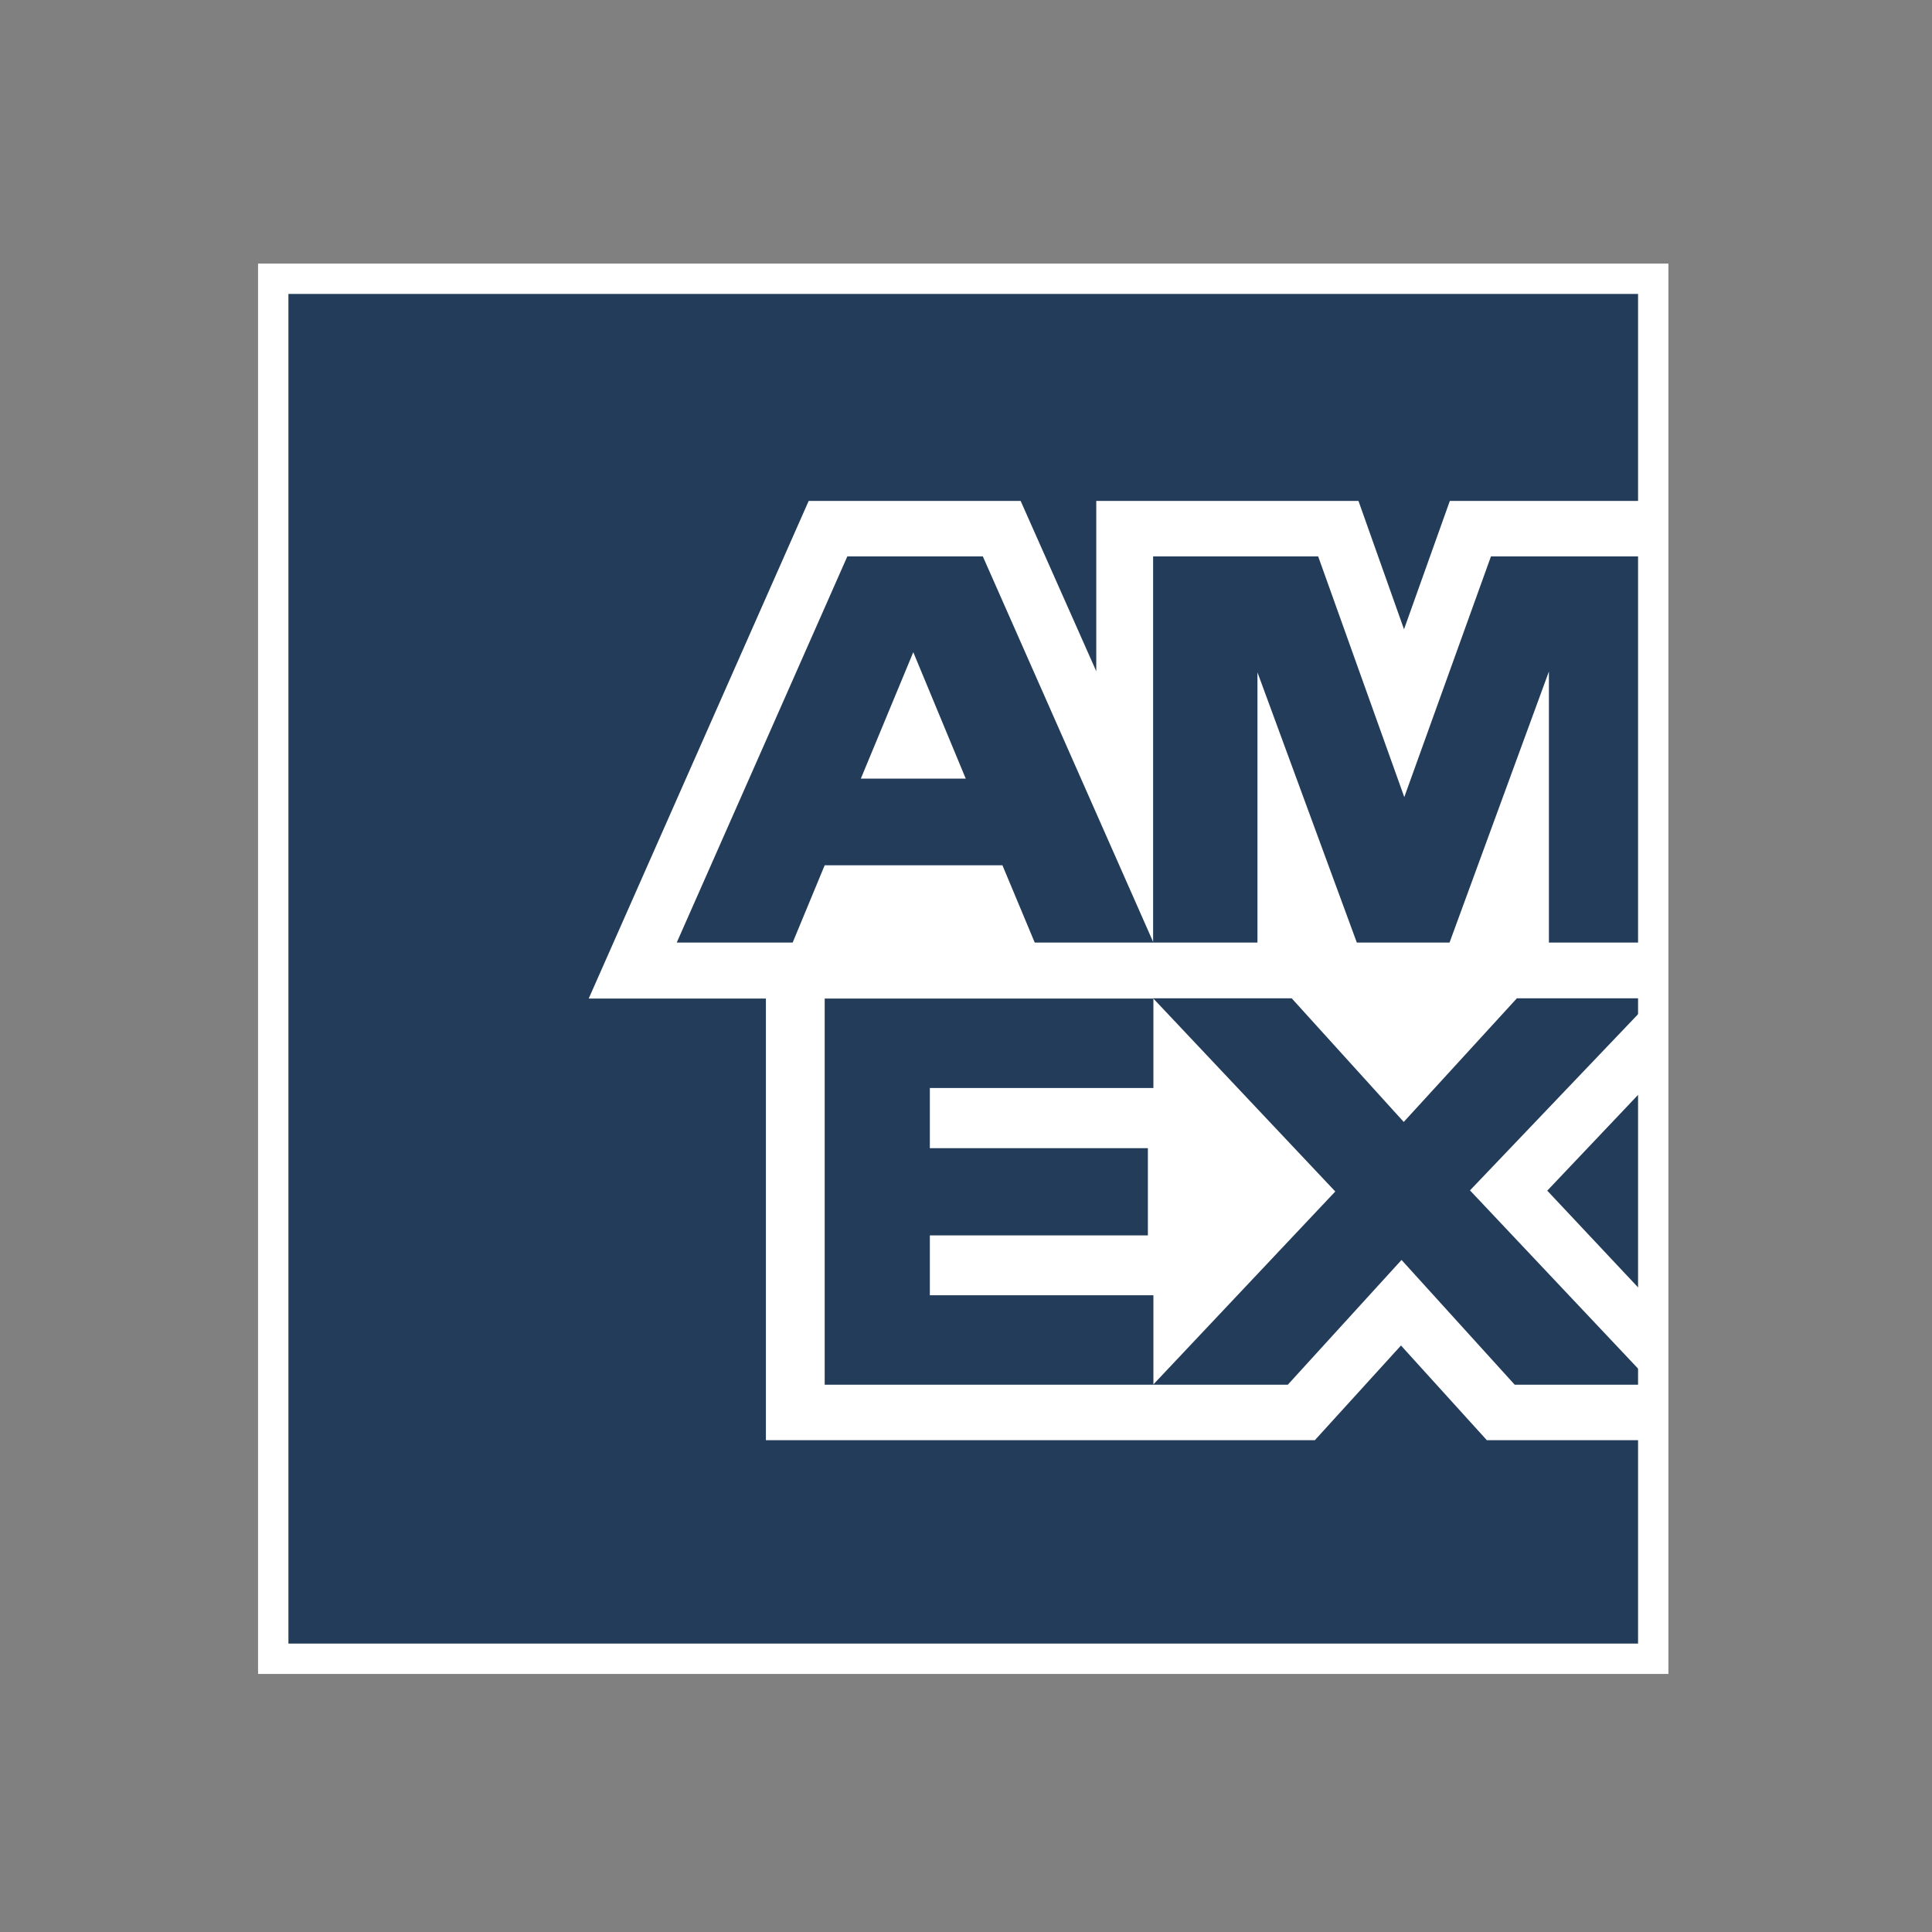
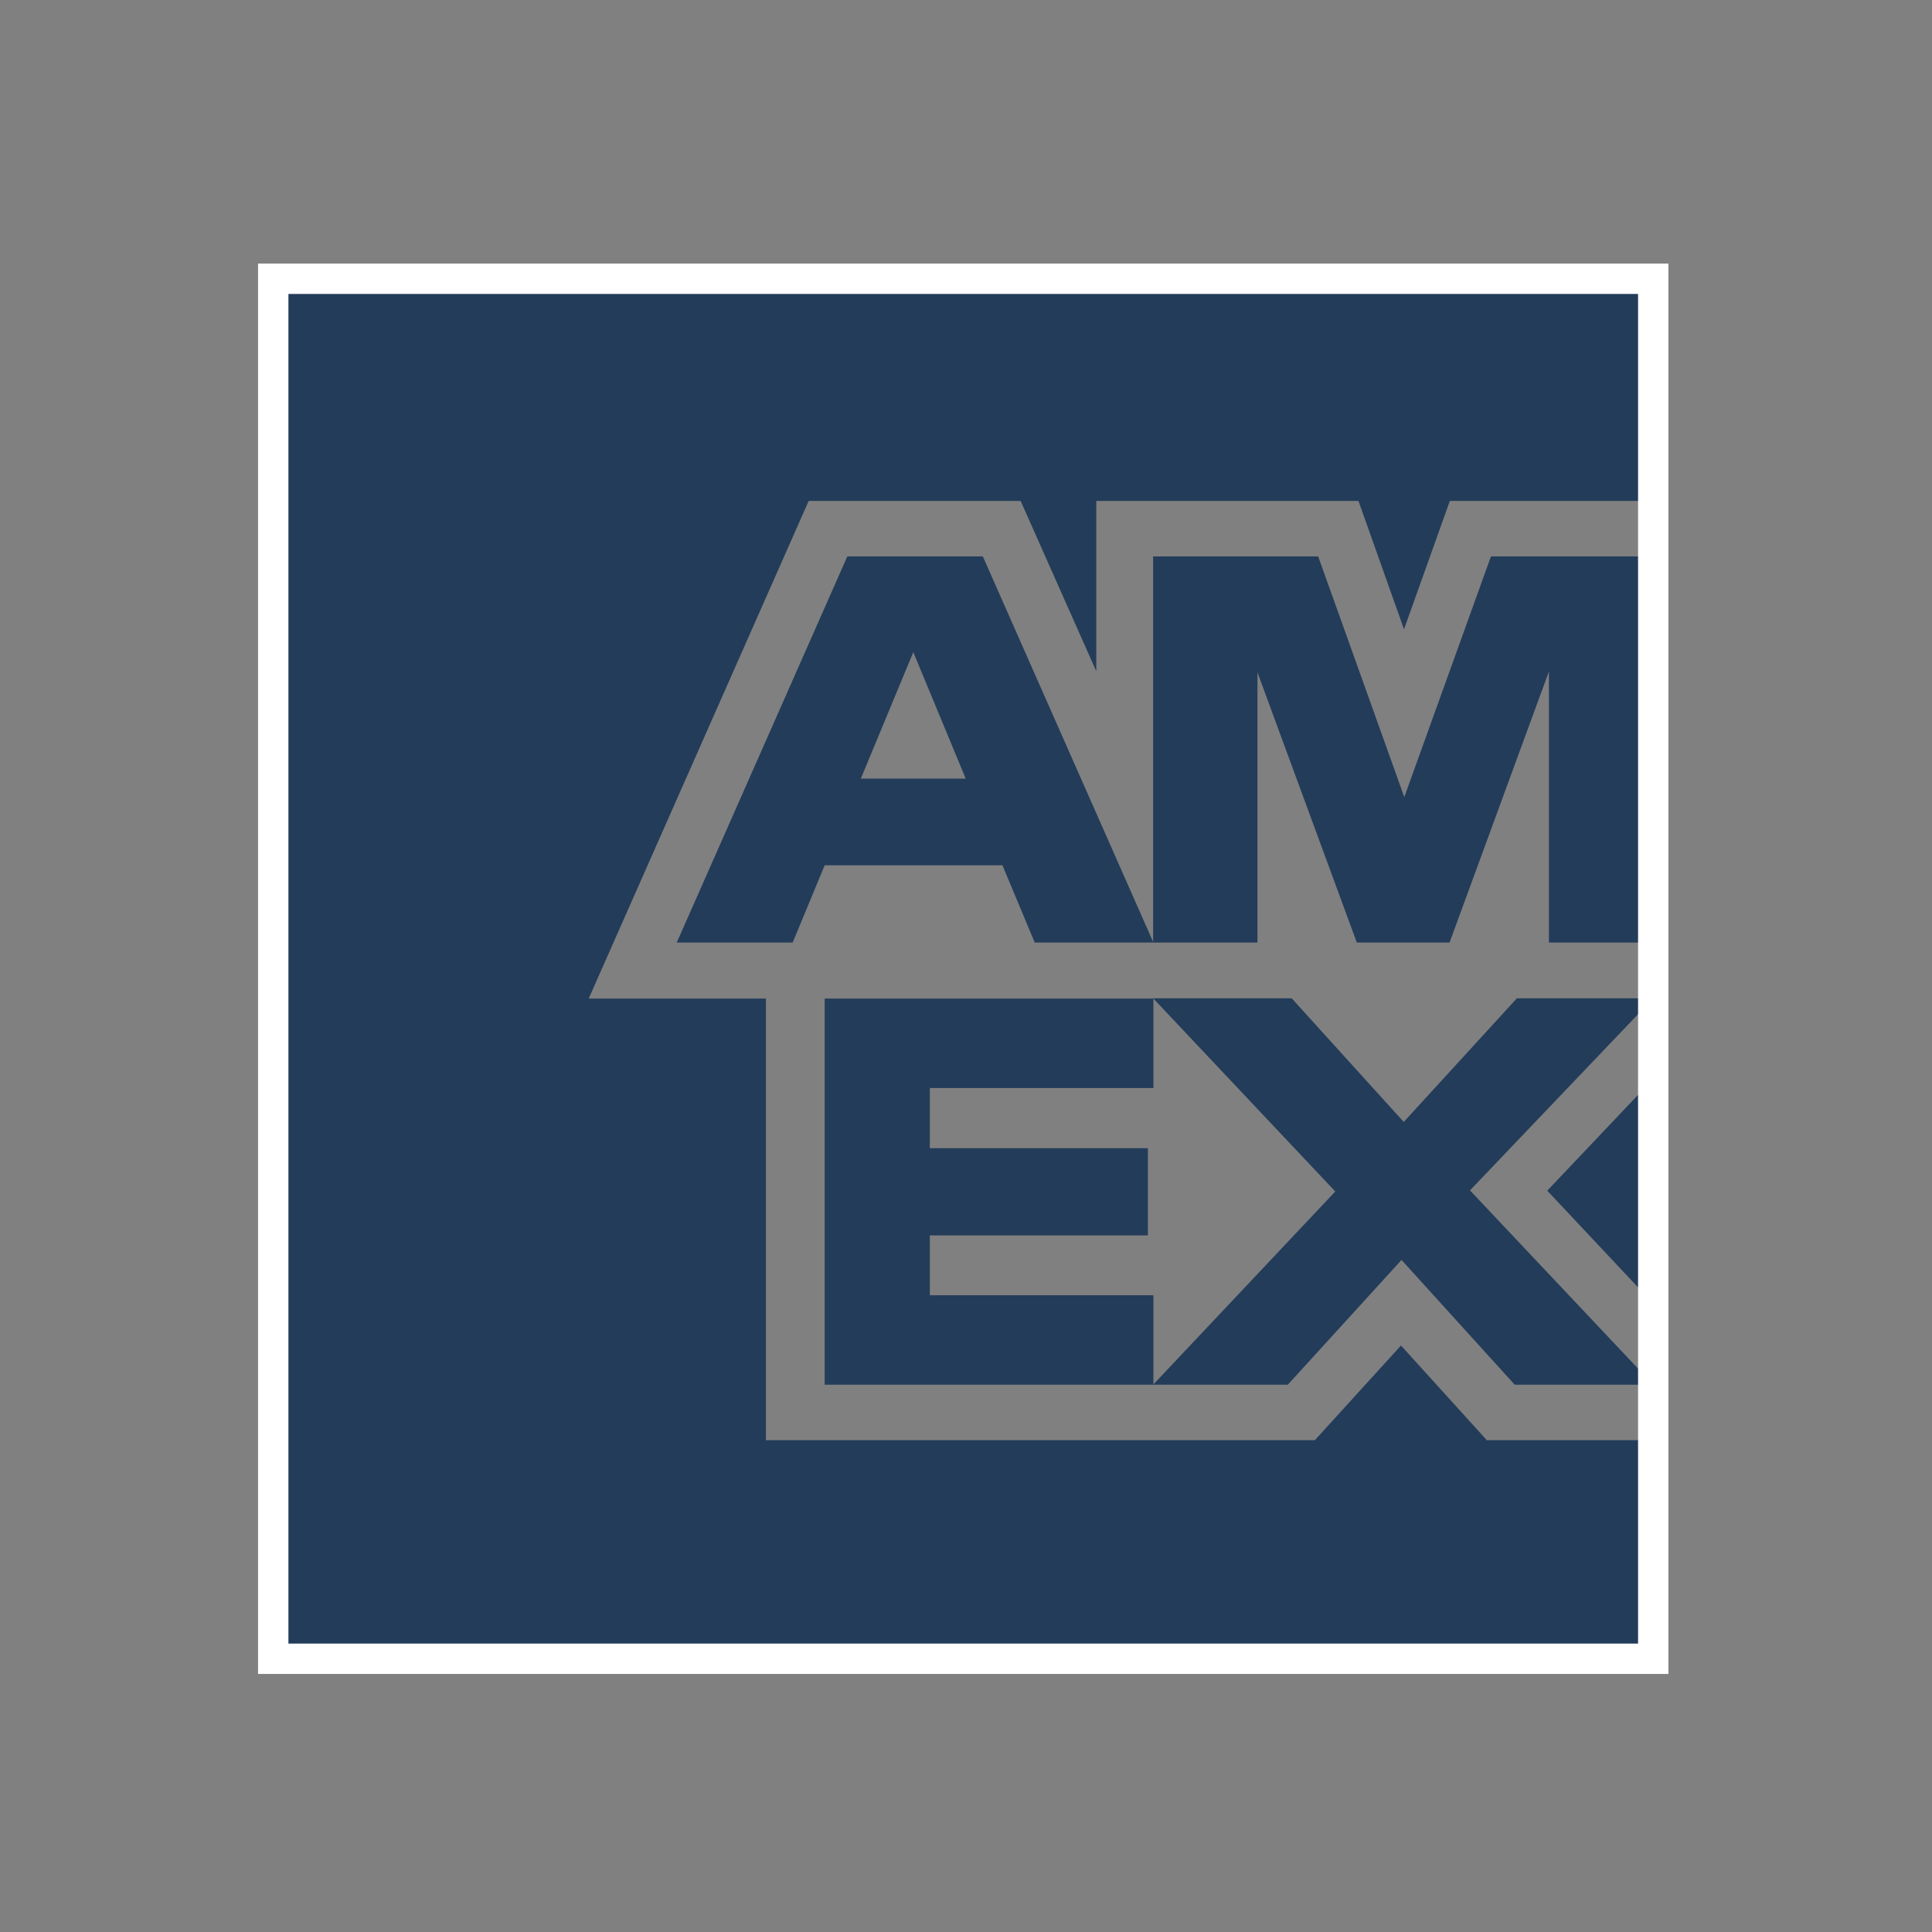
<svg xmlns="http://www.w3.org/2000/svg" version="1.1" id="Layer_1" x="0px" y="0px" viewBox="0 0 700 700" style="enable-background:new 0 0 700 700;" xml:space="preserve">
  <rect x="0" y="0" width="700" height="700" fill="#808080" stroke="none" />
  <style type="text/css">
	.st0{fill:#FFFFFF;}
	.st1{fill:#233C5A;}
	.st2{fill:none;stroke:#FFFFFF;stroke-width:11;stroke-miterlimit:10;}
</style>
  <g>
-     <polygon class="st0" points="599,601 350.5,601 99,601 99,348.5 99,101 347.1,101 599,101 599,351 599,601  " />
    <path class="st1" d="M599,601v-79.2h-60.3l-31.1-34.3l-31.2,34.3H277.5v-160h-64.2L293,181.5h76.8l27.4,61.7v-61.7h95l16.5,46.5   l16.6-46.5H599V101H99v500H599L599,601z M548.8,501.7H599l-66.4-70.4l66.4-69.6h-49.4l-41,44.8l-40.6-44.8h-50.2l66,70l-66,70h48.8   l41.2-45.2L548.8,501.7L548.8,501.7z M560.6,431.4l38.4,40.9v-81.4L560.6,431.4L560.6,431.4z M336.9,469.4v-21.8h79V416h-79v-21.8   h81v-32.4H298.8v139.9h119.1v-32.4H336.9L336.9,469.4z M561.2,341.5H599V201.6h-58.8l-31.4,87.2l-31.2-87.2h-59.8v139.9h37.8v-97.9   l36,97.9h33.6l36-98.2V341.5L561.2,341.5z M374.9,341.5h43l-61.8-139.9H307l-61.8,139.9h42l11.6-28h64.4L374.9,341.5L374.9,341.5z    M349.9,282.1h-38l19-45.8L349.9,282.1L349.9,282.1z" />
    <rect x="99" y="101" class="st2" width="500" height="500" />
  </g>
</svg>